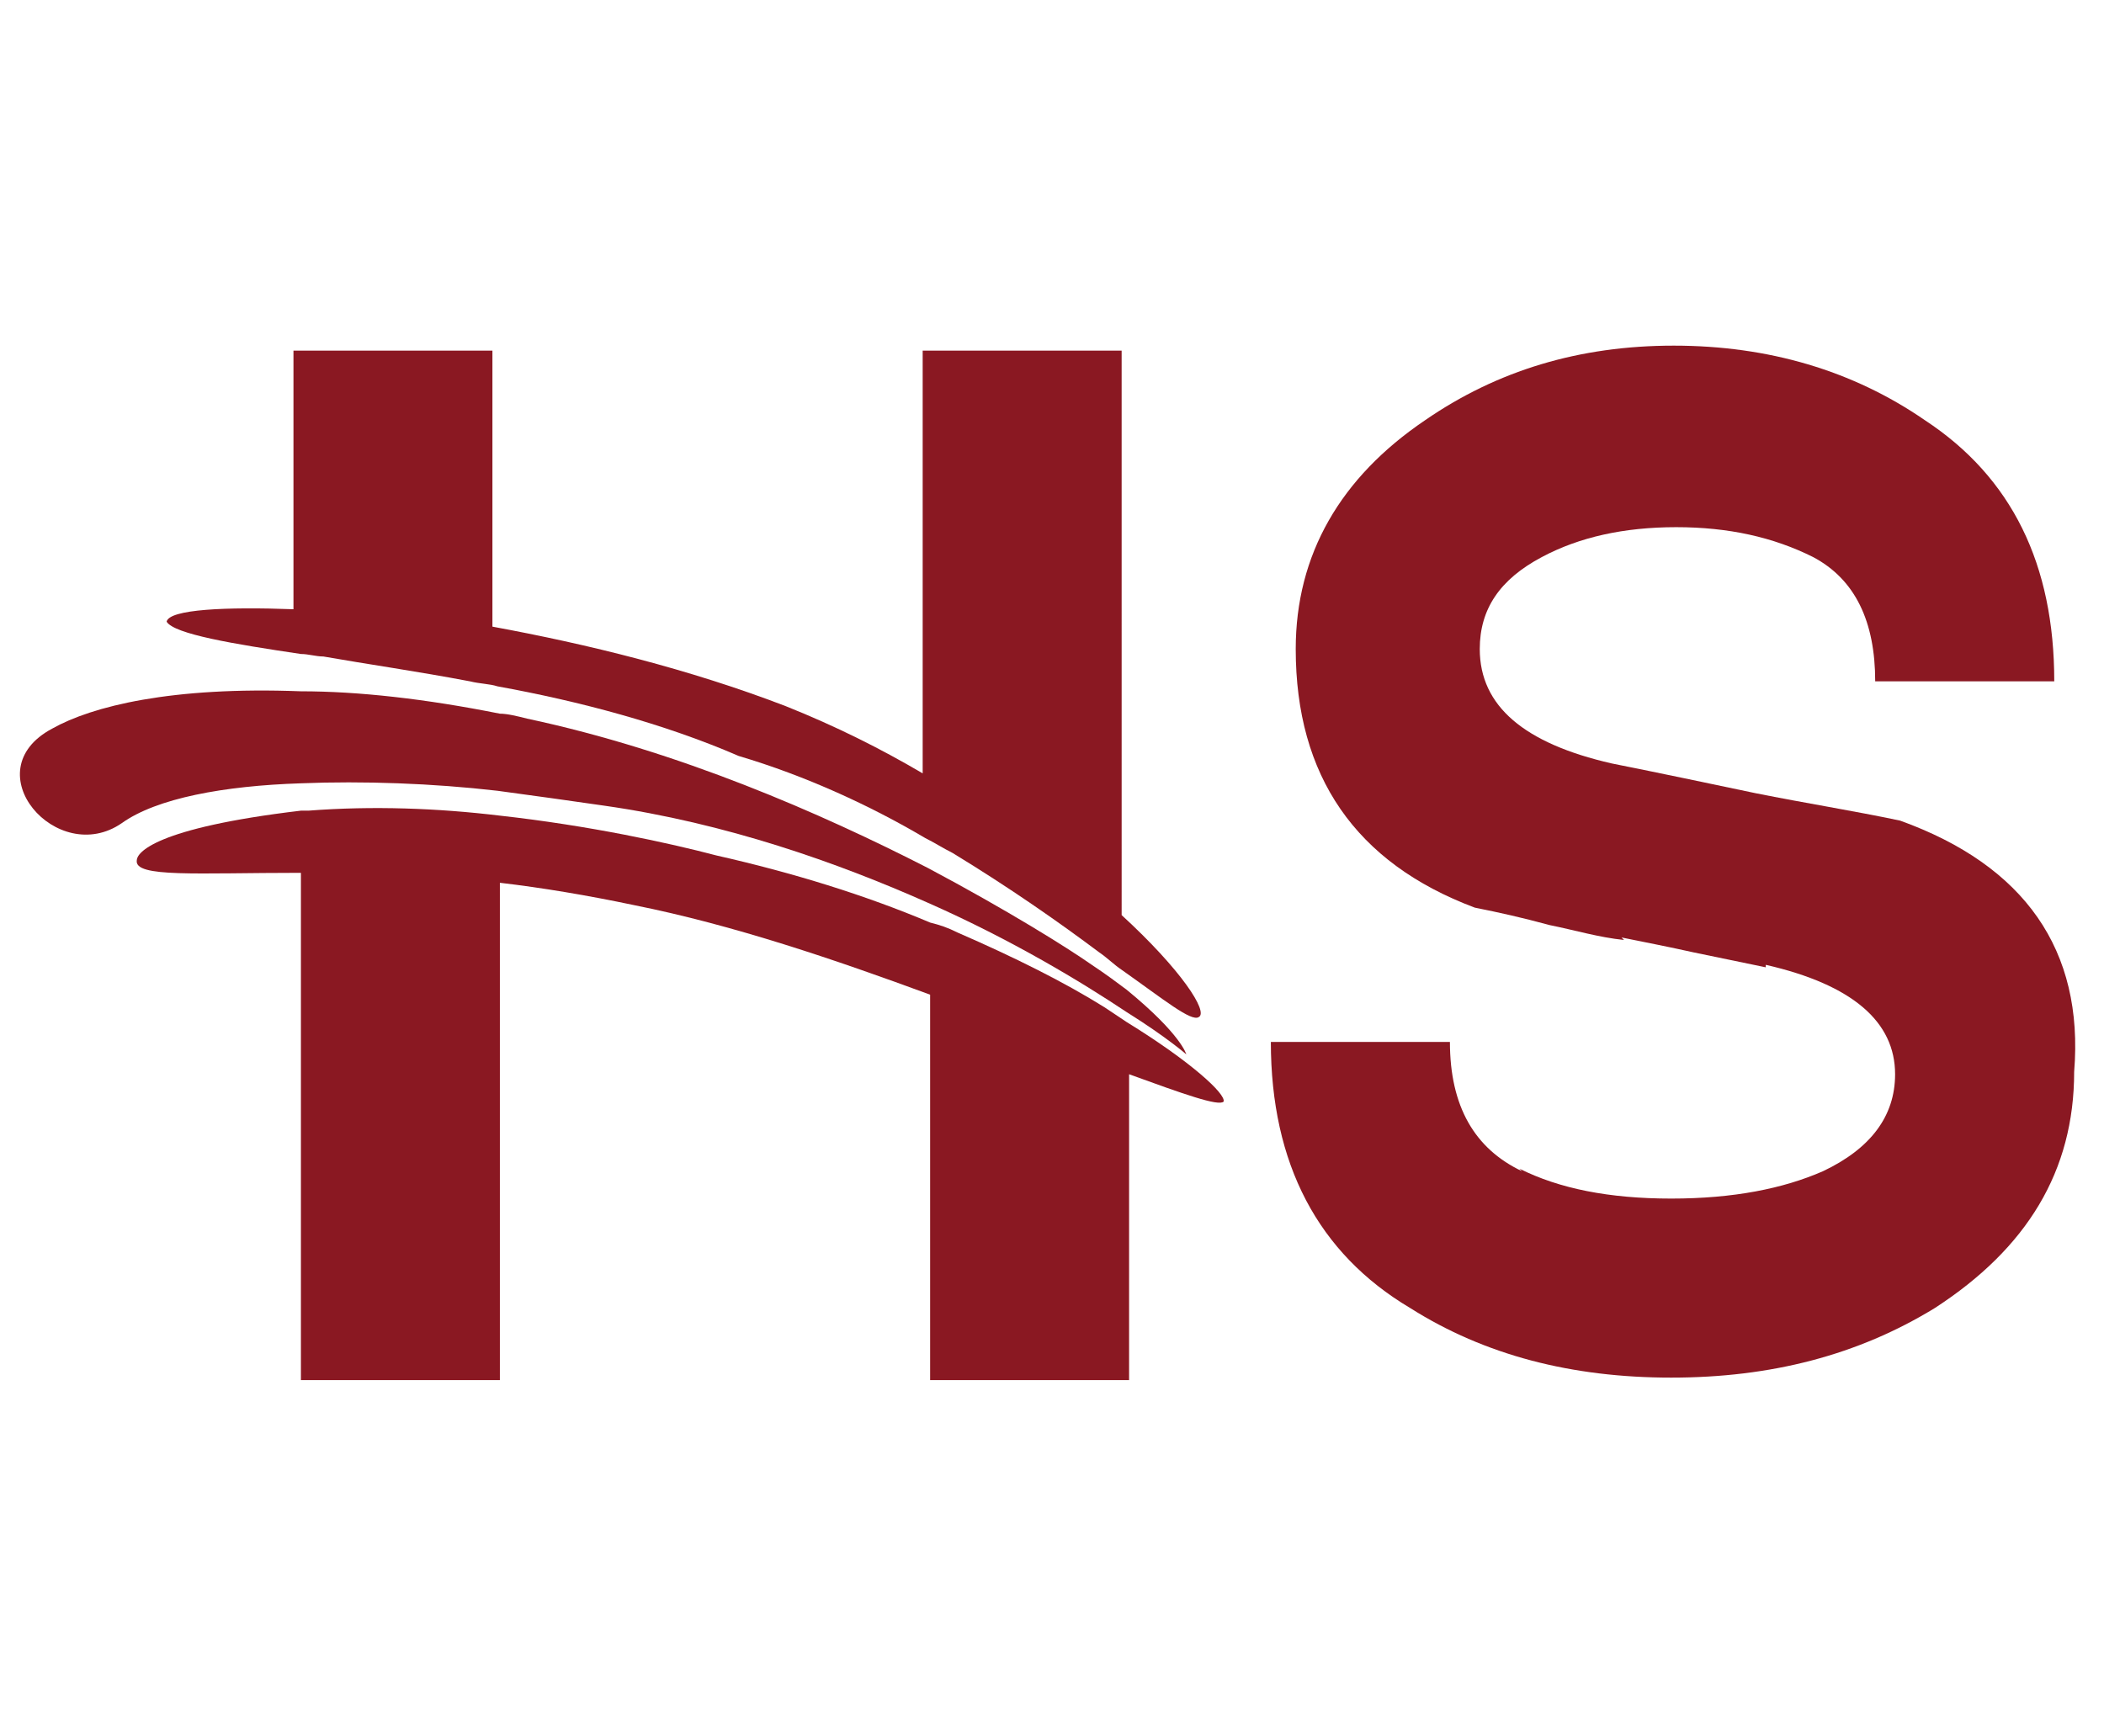
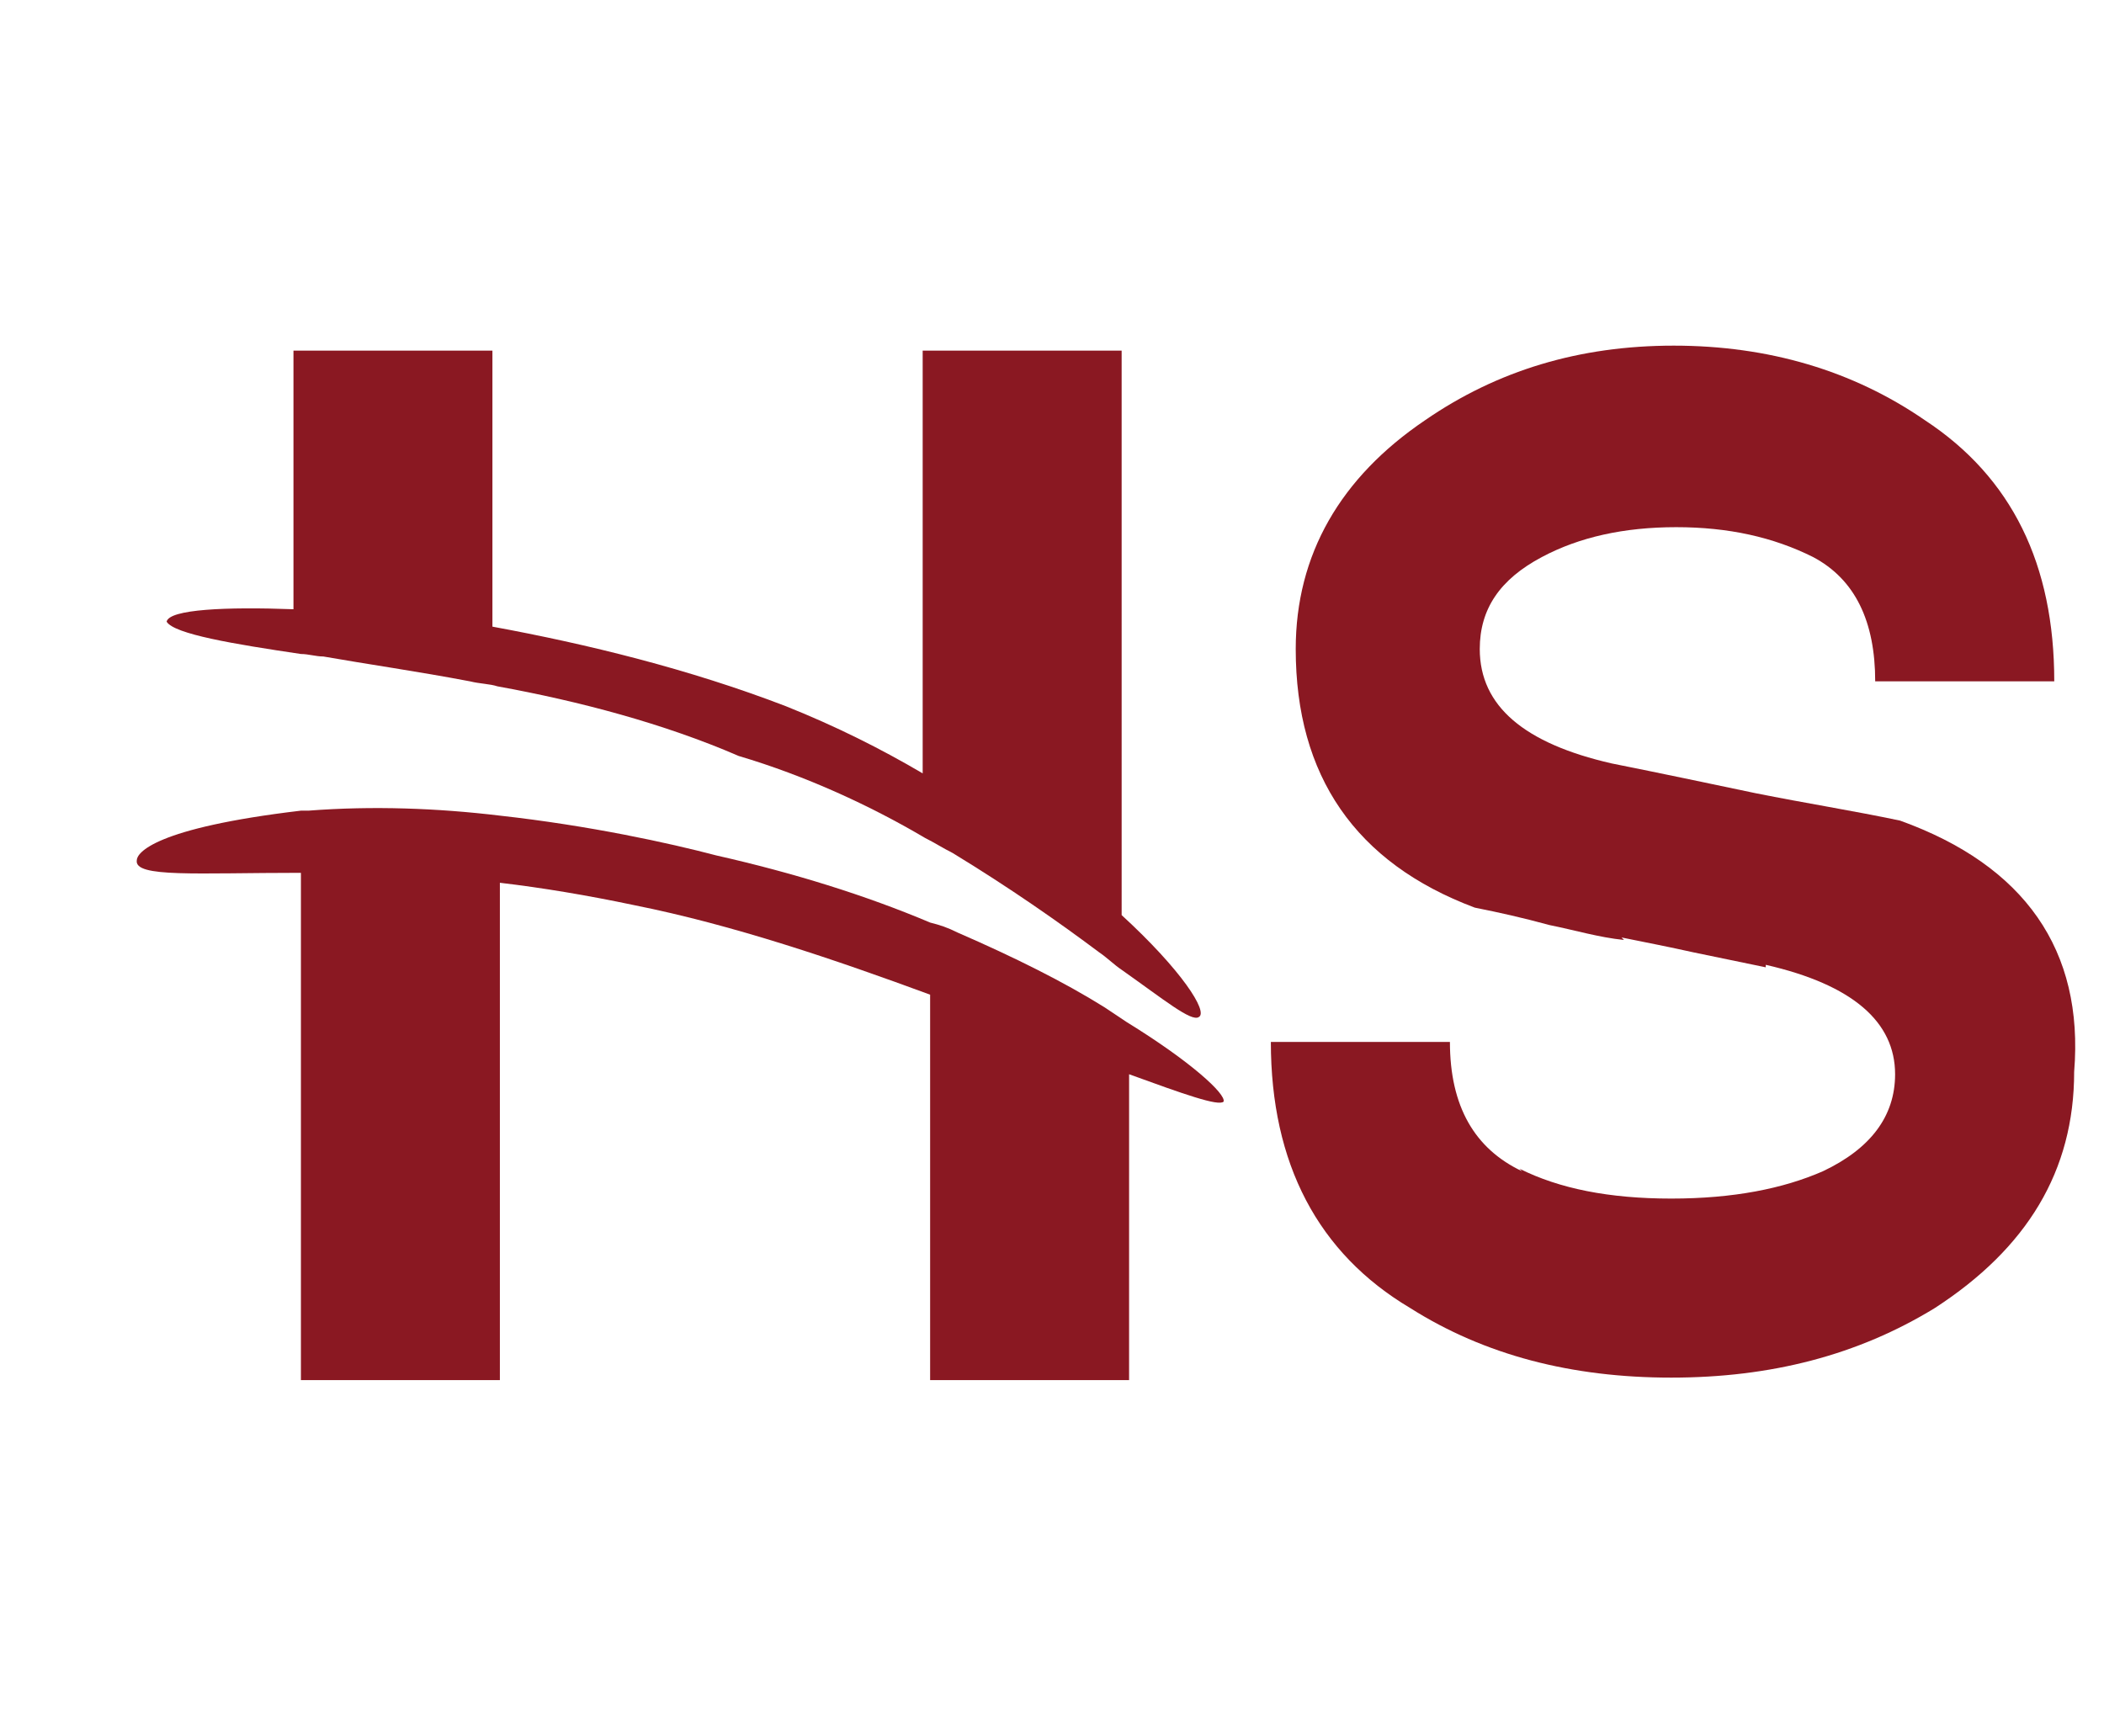
<svg xmlns="http://www.w3.org/2000/svg" version="1.1" id="Layer_3" x="0px" y="0px" viewBox="0 0 84.6 69.8" style="enable-background:new 0 0 84.6 69.8;" xml:space="preserve">
  <style type="text/css">
	.st0{fill:#8A1822;}
	.st1{fill:none;}
</style>
-   <path class="st0" d="M20,31.8c1.5,0.2,2.9,0.4,4.3,0.6c4.9,0.7,9.4,2.3,13,3.9c3.4,1.5,6.2,3.2,8,4.4c1.6,1,2.4,1.7,2.4,1.7  s-0.2-0.8-2.4-2.6c-0.4-0.3-0.8-0.6-1.4-1c-1-0.7-3.4-2.2-6.6-3.9c-4.3-2.2-10-4.7-16.1-6c-0.4-0.1-0.8-0.2-1.1-0.2  c-3-0.6-5.7-0.9-8-0.9c-5.2-0.2-8.4,0.6-10,1.5c-3.2,1.7,0.2,5.6,2.8,3.8c1.4-1,4.1-1.5,7.2-1.6C14.6,31.4,17.4,31.5,20,31.8z" />
  <path class="st0" d="M12.1,26.3c0.3,0,0.6,0.1,0.9,0.1c1.7,0.3,3.8,0.6,5.9,1c0.4,0.1,0.8,0.1,1.1,0.2c3.3,0.6,6.7,1.5,9.7,2.8  c2.7,0.8,5.3,2,7.5,3.3c0.4,0.2,0.7,0.4,1.1,0.6c2.3,1.4,4.3,2.8,5.9,4c0.3,0.2,0.6,0.5,0.9,0.7c1.7,1.2,2.8,2.1,3.1,1.9  c0.4-0.2-0.7-1.9-3.1-4.1V14.1h-8v17c-1.7-1-3.5-1.9-5.5-2.7c-3.9-1.5-8-2.5-11.8-3.2V14.1h-8v10.4c-2.7-0.1-5,0-5.1,0.5  C7,25.5,9.4,25.9,12.1,26.3z" />
  <path class="st0" d="M45.3,41.1c-0.3-0.2-0.6-0.4-0.9-0.6c-1.6-1-3.6-2-5.9-3c-0.4-0.2-0.7-0.3-1.1-0.4c-2.6-1.1-5.5-2-8.6-2.7  c-1.9-0.5-5.1-1.2-8.7-1.6c-2.5-0.3-5.1-0.4-7.7-0.2c-0.1,0-0.2,0-0.3,0c-5.9,0.7-6.6,1.7-6.6,2c-0.1,0.7,2.4,0.5,6.6,0.5v20.4h8  v-20c1.7,0.2,3.5,0.5,5.4,0.9c4,0.8,8.1,2.2,11.9,3.6v15.5h8V43.2c2.2,0.8,3.6,1.3,3.8,1.1C49.3,44,47.9,42.7,45.3,41.1z" />
  <path class="st0" d="M76.4,33c-1.9-0.4-3.8-0.7-5.8-1.1c-1.9-0.4-3.8-0.8-5.8-1.2c-3.5-0.8-5.3-2.3-5.3-4.6c0-1.6,0.8-2.8,2.5-3.7  c1.5-0.8,3.3-1.2,5.4-1.2s3.9,0.4,5.5,1.2c1.7,0.9,2.5,2.6,2.5,5h7.2c0-4.7-1.7-8.2-5.2-10.5c-2.9-2-6.3-3-10.1-3c-3.8,0-7.1,1-10,3  c-3.4,2.3-5.2,5.4-5.2,9.2c0,5.1,2.4,8.6,7.2,10.4c1,0.2,1.9,0.4,3,0.7c1,0.2,2,0.5,3,0.6l-0.1-0.1c1,0.2,2,0.4,2.9,0.6  c1,0.2,1.9,0.4,2.9,0.6v-0.1c3.5,0.8,5.2,2.3,5.2,4.4c0,1.7-1,3-2.9,3.9c-1.6,0.7-3.6,1.1-6.1,1.1s-4.5-0.4-6.1-1.2l0.1,0.1  c-1.9-0.9-2.9-2.6-2.9-5.2h-7.2c0,4.9,1.9,8.5,5.6,10.7c3,1.9,6.5,2.8,10.5,2.8s7.5-0.9,10.6-2.8c3.7-2.4,5.6-5.5,5.6-9.5  C83.8,38.2,81.4,34.8,76.4,33z" />
  <path class="st1" d="M-2.7-2.2V72h90V-2.2H-2.7z M12.1,24.5V14.1h8v11.2c3.8,0.6,8,1.6,11.8,3.2c2,0.8,3.8,1.7,5.5,2.7v-17h8V37  c2.4,2.2,3.5,3.9,3.1,4.1c-0.3,0.1-1.4-0.7-3.1-1.9c-0.3-0.2-0.6-0.5-0.9-0.7c-1.6-1.2-3.6-2.6-5.9-4c-0.4-0.2-0.7-0.4-1.1-0.6  c-2.3-1.3-4.8-2.5-7.5-3.3c-3-1.3-6.5-2.2-9.7-2.8c-0.4-0.1-0.8-0.1-1.1-0.2c-2.2-0.4-4.2-0.7-5.9-1c-0.3,0-0.6-0.1-0.9-0.1  c-3-0.6-5.4-1-5.4-1.4C7.1,24.5,9.4,24.5,12.1,24.5z M2.1,29.2c1.6-0.8,4.8-1.7,10-1.5c2.3,0.1,4.9,0.4,8,0.9  c0.4,0.1,0.8,0.1,1.1,0.2c6.1,1.2,11.9,3.7,16.1,6c3.2,1.7,5.6,3.2,6.6,3.9c0.5,0.4,1,0.7,1.4,1c2.2,1.8,2.4,2.6,2.4,2.6  s-0.9-0.7-2.4-1.7c-1.8-1.2-4.5-2.8-8-4.4c-3.6-1.6-8.1-3.2-13-3.9c-1.3-0.2-2.8-0.4-4.3-0.6c-2.7-0.3-5.5-0.4-8-0.3  C9,31.6,6.3,32,4.9,33C2.3,34.9-1.1,30.9,2.1,29.2z M49,44.3c-0.2,0.2-1.6-0.3-3.8-1.1v12.4h-8V40.1c-3.7-1.4-7.9-2.8-11.9-3.6  c-1.9-0.4-3.7-0.7-5.4-0.9v20h-8V35.2c-4.2,0-6.7,0.2-6.6-0.5c0-0.3,0.7-1.4,6.6-2c0.1,0,0.2,0,0.3,0c2.5-0.2,5.2-0.1,7.7,0.2  c3.6,0.4,6.8,1,8.7,1.6c3.1,0.7,6,1.7,8.6,2.7c0.4,0.1,0.7,0.3,1.1,0.5c2.3,1,4.3,2,5.9,3c0.3,0.2,0.6,0.4,0.9,0.6  C47.9,42.7,49.3,44,49,44.3z M78.2,52.8c-3,1.8-6.5,2.8-10.6,2.8c-4,0-7.5-0.9-10.5-2.8c-3.7-2.3-5.6-5.8-5.6-10.7h7.2  c0,2.6,1,4.3,2.9,5.2l-0.1-0.1c1.6,0.8,3.6,1.2,6.1,1.2s4.5-0.4,6.1-1.1c1.9-0.9,2.9-2.2,2.9-3.9c0-2.1-1.7-3.6-5.2-4.4v0.1  c-1-0.2-1.9-0.4-2.9-0.6c-1-0.2-2-0.4-2.9-0.6l0.1,0.1c-1-0.2-2-0.4-3-0.6c-1-0.2-2-0.5-3-0.7c-4.8-1.8-7.2-5.3-7.2-10.4  c0-3.8,1.7-6.9,5.2-9.2c2.9-2,6.3-3,10-3c3.8,0,7.2,1,10.1,3c3.4,2.3,5.2,5.7,5.2,10.5h-7.2c0-2.4-0.8-4.1-2.5-5  c-1.5-0.8-3.3-1.2-5.5-1.2c-2.1,0-3.9,0.4-5.4,1.2c-1.7,0.9-2.5,2.2-2.5,3.7c0,2.3,1.8,3.8,5.3,4.6c1.9,0.4,3.8,0.8,5.8,1.2  c1.9,0.4,3.8,0.8,5.8,1.1c4.9,1.8,7.4,5.3,7.4,10.3C83.8,47.2,82,50.4,78.2,52.8z" />
</svg>